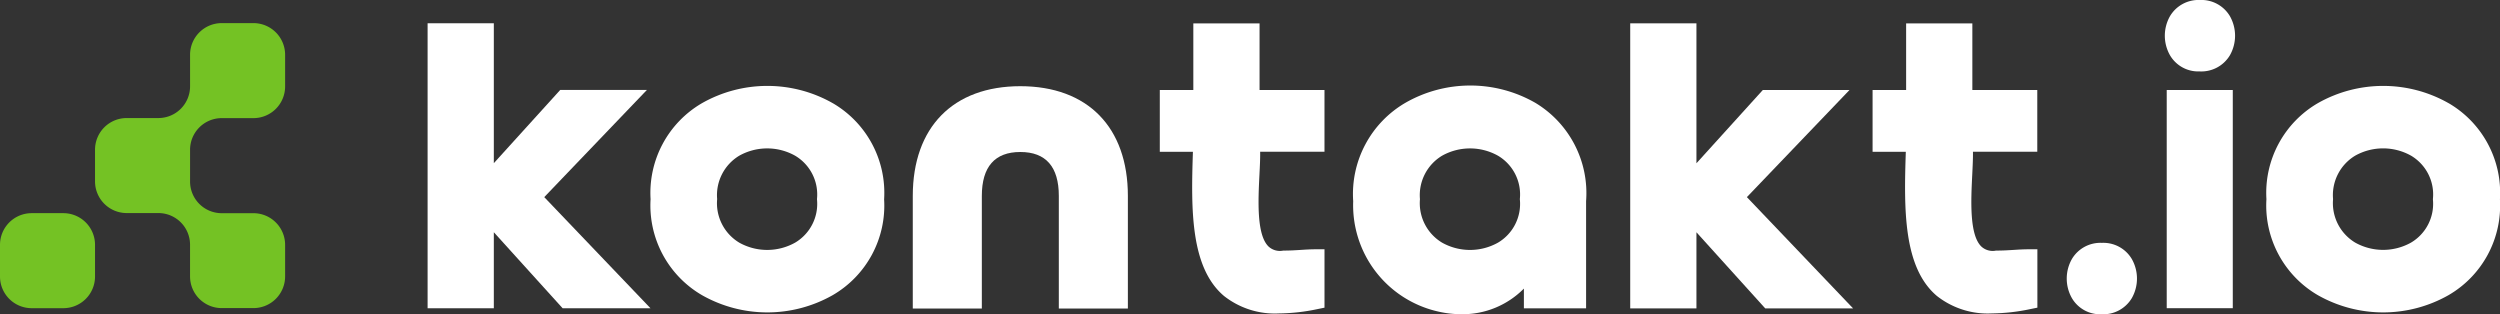
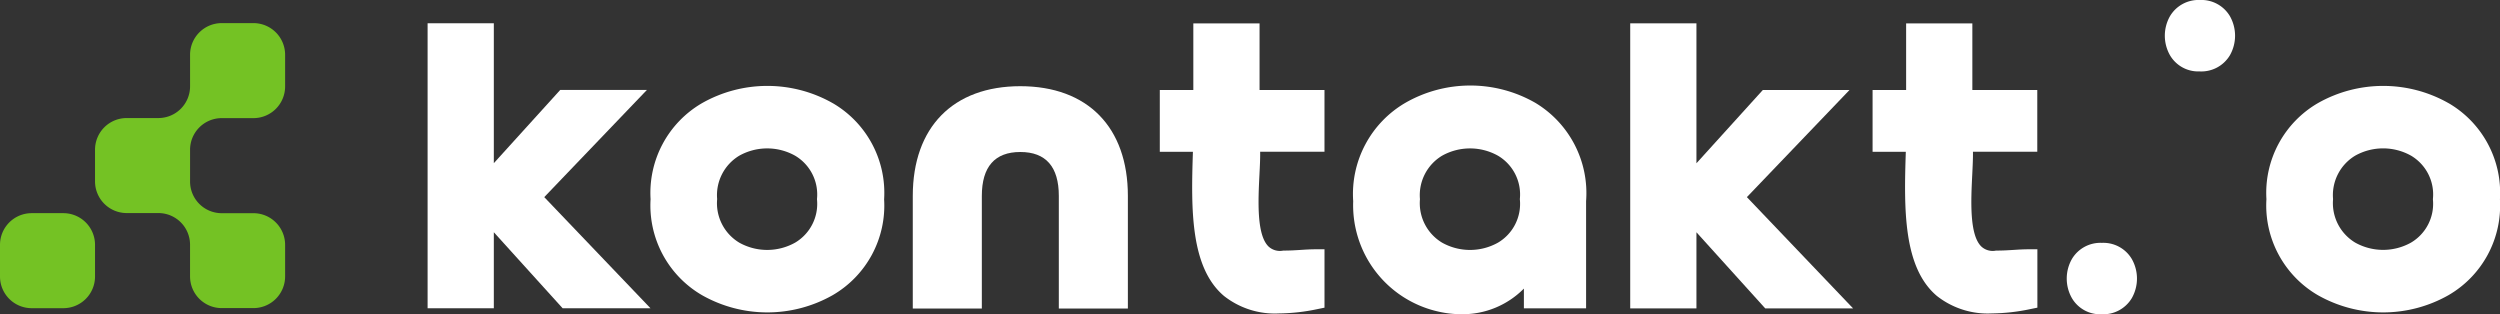
<svg xmlns="http://www.w3.org/2000/svg" width="151" height="18.983" viewBox="0 0 151 18.983">
  <rect x="0" y="0" width="151" height="18.983" fill="#333333" stroke="none" />
  <defs>
    <clipPath id="clip-path">
      <rect id="Rectangle_21500" data-name="Rectangle 21500" width="151" height="18.983" fill="#f8f8f8" />
    </clipPath>
  </defs>
  <g id="Kontakt.io_menu_logo" transform="translate(0 0)">
    <g id="Group_37361" data-name="Group 37361" transform="translate(0 0)" clip-path="url(#clip-path)">
      <path id="Path_20220" data-name="Path 20220" d="M358.248,33.212c-4.067,0-6.5,2.478-6.5,6.628v6.8h4.171v-6.8c0-1.761.782-2.653,2.325-2.653s2.325.893,2.325,2.653v6.8h4.171v-6.8c0-4.15-2.428-6.628-6.5-6.628" transform="translate(-296.616 -28.006)" fill="#ffffff" />
      <path id="Path_20221" data-name="Path 20221" d="M261.678,34.142a8,8,0,0,0-7.889,0,6.267,6.267,0,0,0-3.109,5.8,6.266,6.266,0,0,0,3.108,5.8,8,8,0,0,0,7.889,0,6.253,6.253,0,0,0,3.109-5.787,6.268,6.268,0,0,0-3.108-5.814M254.7,39.926a2.778,2.778,0,0,1,1.335-2.608,3.452,3.452,0,0,1,3.376,0,2.721,2.721,0,0,1,1.321,2.608v.035a2.72,2.72,0,0,1-1.321,2.607,3.453,3.453,0,0,1-3.376,0,2.778,2.778,0,0,1-1.336-2.608v-.033Z" transform="translate(-211.385 -27.913)" fill="#ffffff" />
      <path id="Path_20222" data-name="Path 20222" d="M532.388,33.983a7.891,7.891,0,0,0-7.819.023,6.375,6.375,0,0,0-3.146,5.939,6.583,6.583,0,0,0,5.035,6.641,6.313,6.313,0,0,0,1.5.185,5.207,5.207,0,0,0,3.775-1.549v1.195h3.757V39.938a6.36,6.36,0,0,0-3.1-5.955m-.9,5.857a2.719,2.719,0,0,1-1.32,2.607,3.457,3.457,0,0,1-3.38,0,2.777,2.777,0,0,1-1.336-2.608v-.033a2.778,2.778,0,0,1,1.336-2.608,3.456,3.456,0,0,1,3.38,0,2.719,2.719,0,0,1,1.32,2.607v.035Z" transform="translate(-439.69 -27.792)" fill="#ffffff" />
      <path id="Path_20223" data-name="Path 20223" d="M884.323,34.142a8,8,0,0,0-7.888,0,6.266,6.266,0,0,0-3.109,5.8,6.265,6.265,0,0,0,3.108,5.8,8,8,0,0,0,7.888,0,6.255,6.255,0,0,0,3.109-5.788,6.267,6.267,0,0,0-3.108-5.814m-.941,5.818a2.72,2.72,0,0,1-1.32,2.607,3.454,3.454,0,0,1-3.376,0,2.778,2.778,0,0,1-1.336-2.608v-.033a2.777,2.777,0,0,1,1.336-2.608,3.452,3.452,0,0,1,3.376,0,2.72,2.72,0,0,1,1.321,2.608v.035Z" transform="translate(-736.434 -27.913)" fill="#ffffff" />
      <path id="Path_20224" data-name="Path 20224" d="M178,13.027h-5.236l-4.01,4.423V9h-4V26.214h4V21.621l4.157,4.593h5.307L171.8,19.5Z" transform="translate(-138.927 -7.594)" fill="#ffffff" />
      <path id="Path_20225" data-name="Path 20225" d="M641.426,13.03h-5.235l-4.01,4.426V9.005h-4V26.223h4v-4.6l4.157,4.6h5.307L635.228,19.5Z" transform="translate(-529.716 -7.594)" fill="#ffffff" />
-       <rect id="Rectangle_21499" data-name="Rectangle 21499" width="3.99" height="13.179" transform="translate(130.87 5.436)" fill="#ffffff" />
      <path id="Path_20226" data-name="Path 20226" d="M836.315,0a2,2,0,0,0-1.807.972,2.392,2.392,0,0,0,0,2.37,1.973,1.973,0,0,0,1.752.972h.055a2.01,2.01,0,0,0,1.807-.972,2.394,2.394,0,0,0,0-2.37A2,2,0,0,0,836.315,0" transform="translate(-703.438 0)" fill="#ffffff" />
      <path id="Path_20227" data-name="Path 20227" d="M798.516,93.587a2,2,0,0,0-1.807.972,2.393,2.393,0,0,0,0,2.369,1.973,1.973,0,0,0,1.752.972h.055a2.01,2.01,0,0,0,1.807-.971,2.393,2.393,0,0,0,0-2.37,1.993,1.993,0,0,0-1.807-.972" transform="translate(-671.564 -78.918)" fill="#ffffff" />
      <path id="Path_20228" data-name="Path 20228" d="M455.421,22.688c-.313.02-.637.041-1.007.041l-.055,0a1.01,1.01,0,0,1-.882-.237c-.74-.7-.635-2.8-.559-4.332.026-.519.05-.994.044-1.4h3.885V13.029h-3.922V9.006h-4v4.023H446.9v3.734H448.9c-.115,3.47-.159,6.985,1.878,8.708a4.964,4.964,0,0,0,3.328,1.054,11.615,11.615,0,0,0,2.306-.259l.436-.089V22.651h-.545c-.3,0-.587.018-.886.037" transform="translate(-376.848 -7.594)" fill="#ffffff" />
      <path id="Path_20229" data-name="Path 20229" d="M730.089,22.688c-.313.02-.637.041-1.007.041l-.055,0a1.008,1.008,0,0,1-.882-.237c-.74-.7-.635-2.8-.559-4.332.025-.519.049-.994.044-1.4h3.885V13.029h-3.922V9.006h-4v4.023h-2.026v3.734h2.007c-.115,3.47-.159,6.985,1.878,8.707a4.964,4.964,0,0,0,3.328,1.054,11.62,11.62,0,0,0,2.306-.259l.435-.089V22.651h-.544c-.3,0-.587.018-.886.037" transform="translate(-608.463 -7.594)" fill="#ffffff" />
      <path id="Path_20230" data-name="Path 20230" d="M42.359,16.558a1.913,1.913,0,0,1,1.881-1.913h1.945A1.913,1.913,0,0,0,48.1,12.732V10.819a1.913,1.913,0,0,0-1.913-1.913H44.272a1.913,1.913,0,0,0-1.913,1.913V12.74a1.913,1.913,0,0,1-1.913,1.9H38.532a1.913,1.913,0,0,0-1.913,1.913v1.913a1.913,1.913,0,0,0,1.913,1.913h1.913a1.913,1.913,0,0,1,1.913,1.905v1.922a1.913,1.913,0,0,0,1.913,1.913h1.913A1.913,1.913,0,0,0,48.1,24.212V22.3a1.913,1.913,0,0,0-1.913-1.913H44.272a1.913,1.913,0,0,1-1.913-1.913V16.558Z" transform="translate(-30.879 -7.51)" fill="#74c224" />
      <path id="Path_20231" data-name="Path 20231" d="M3.826,82.141H1.913A1.913,1.913,0,0,0,0,84.054v1.913a1.913,1.913,0,0,0,1.913,1.913H3.826A1.913,1.913,0,0,0,5.74,85.967V84.054a1.913,1.913,0,0,0-1.913-1.913" transform="translate(0 -69.266)" fill="#74c224" />
    </g>
  </g>
</svg>